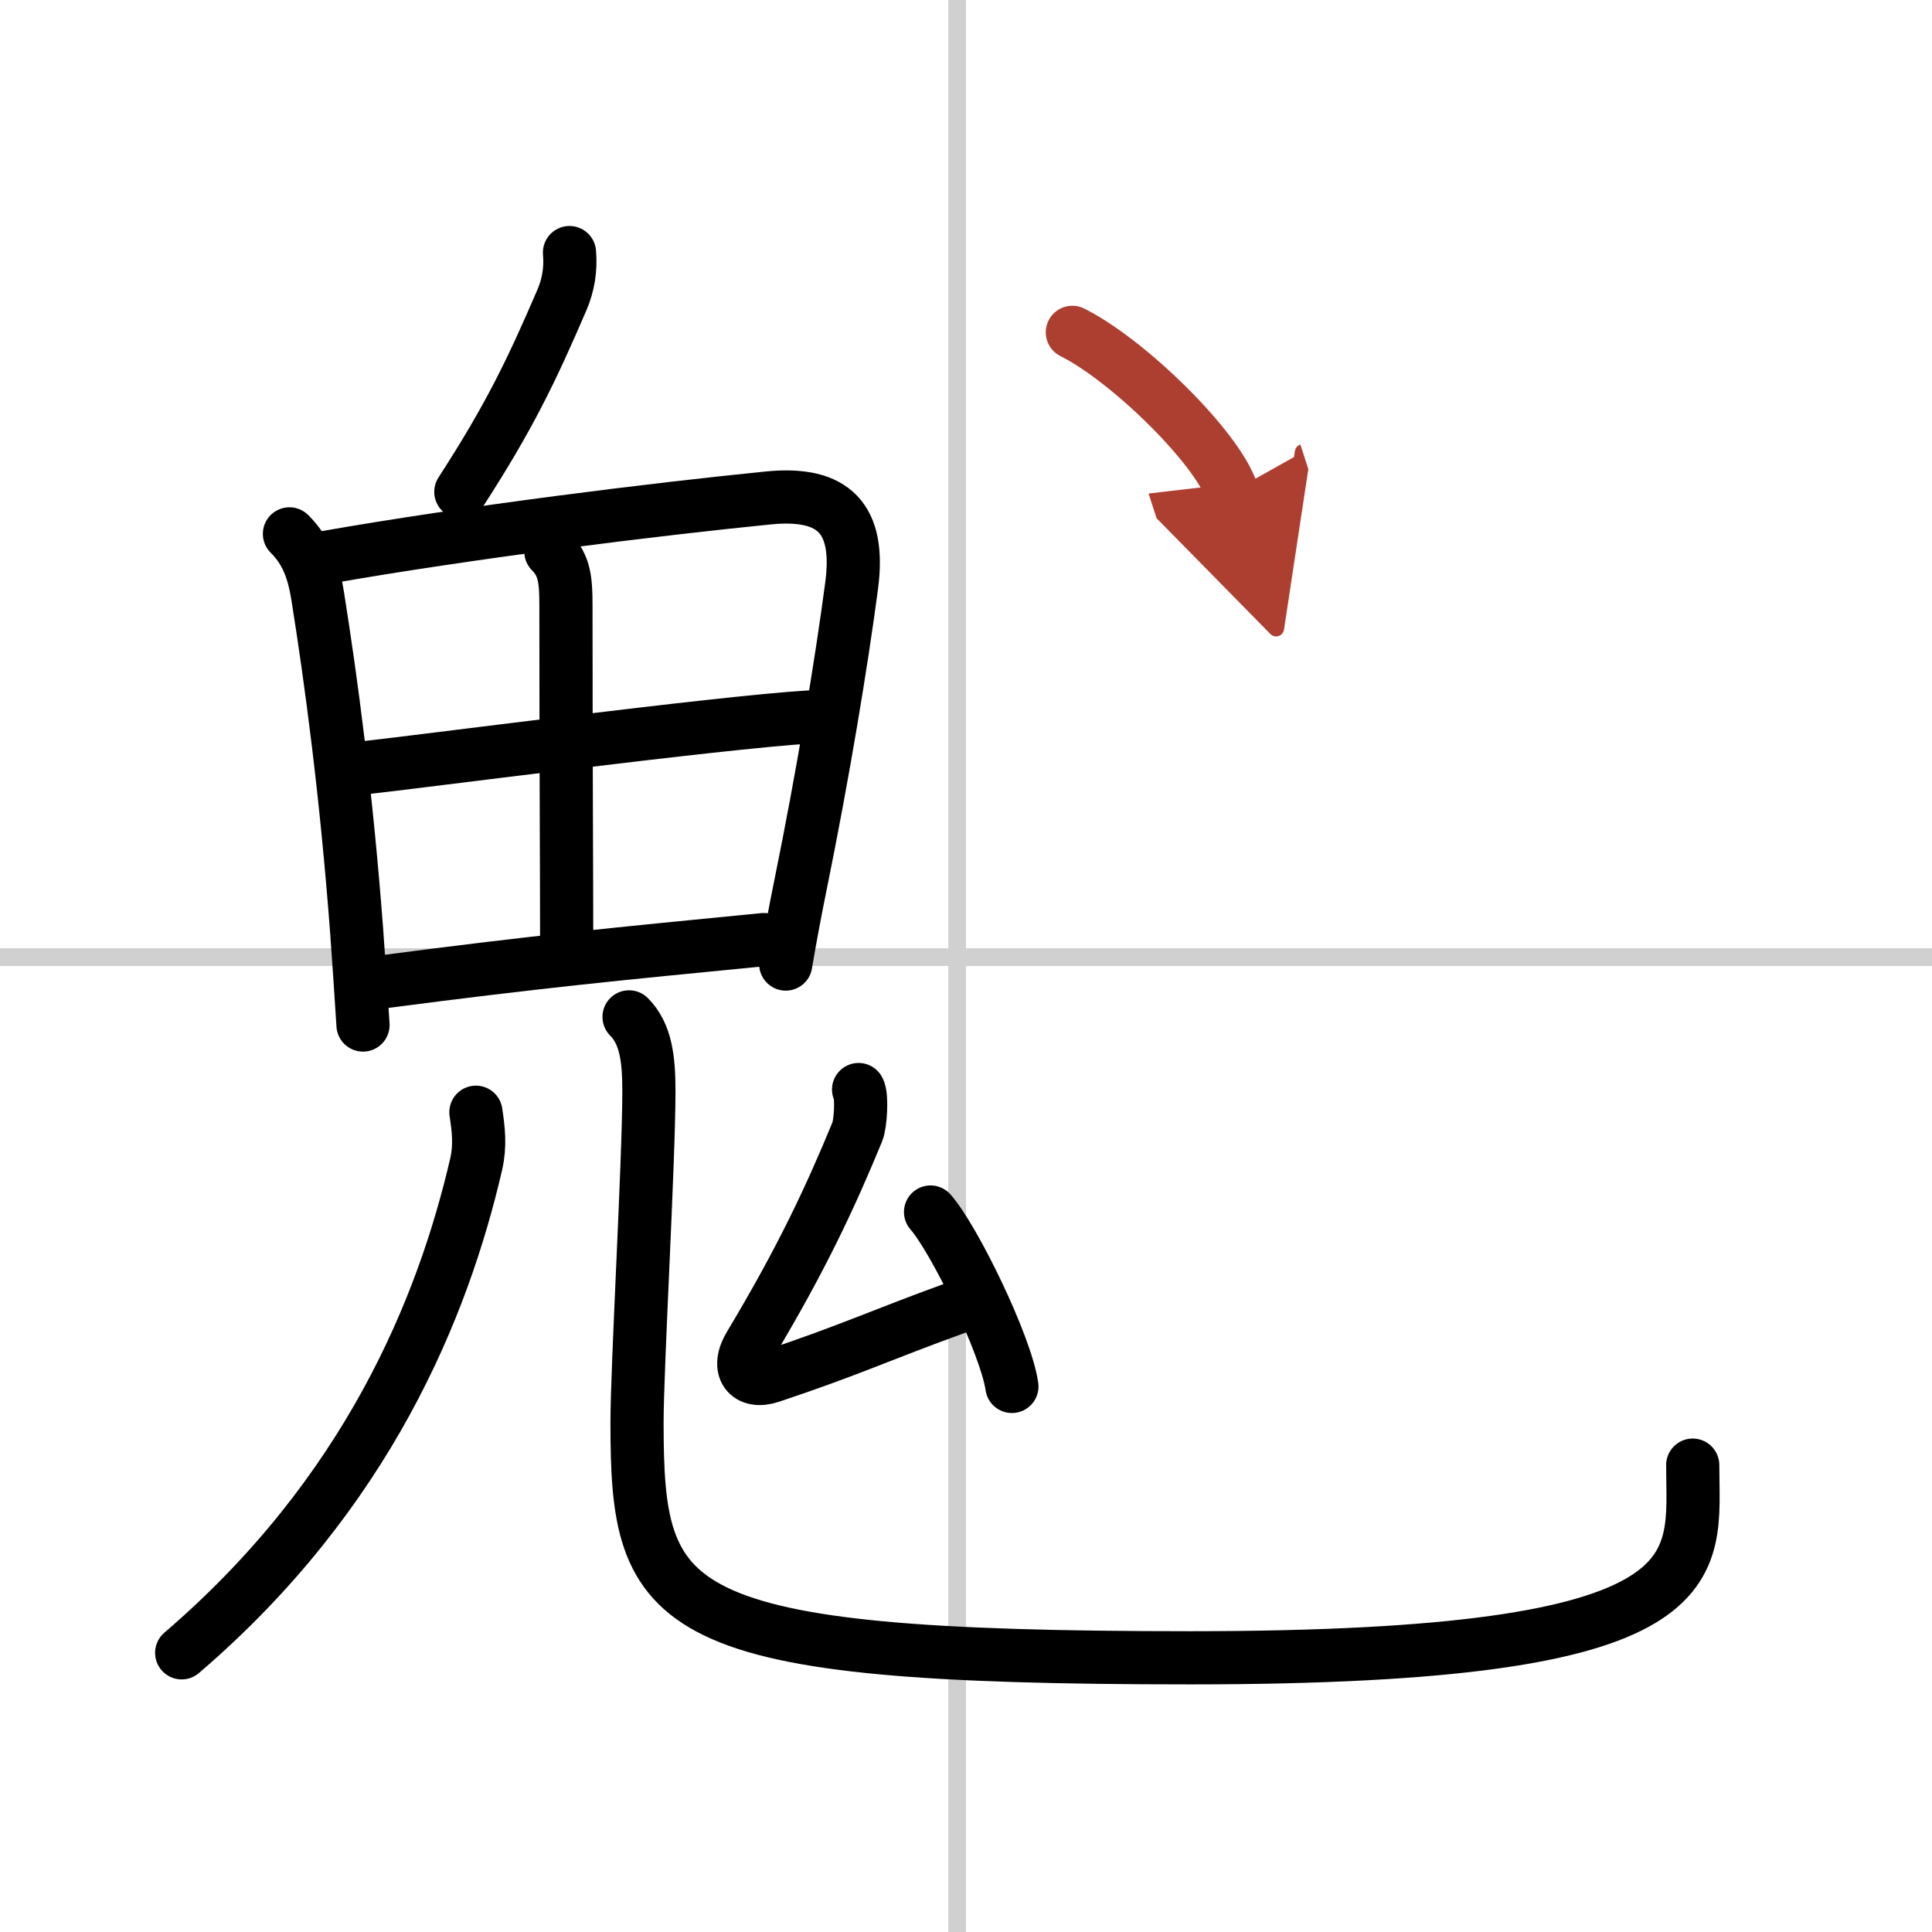
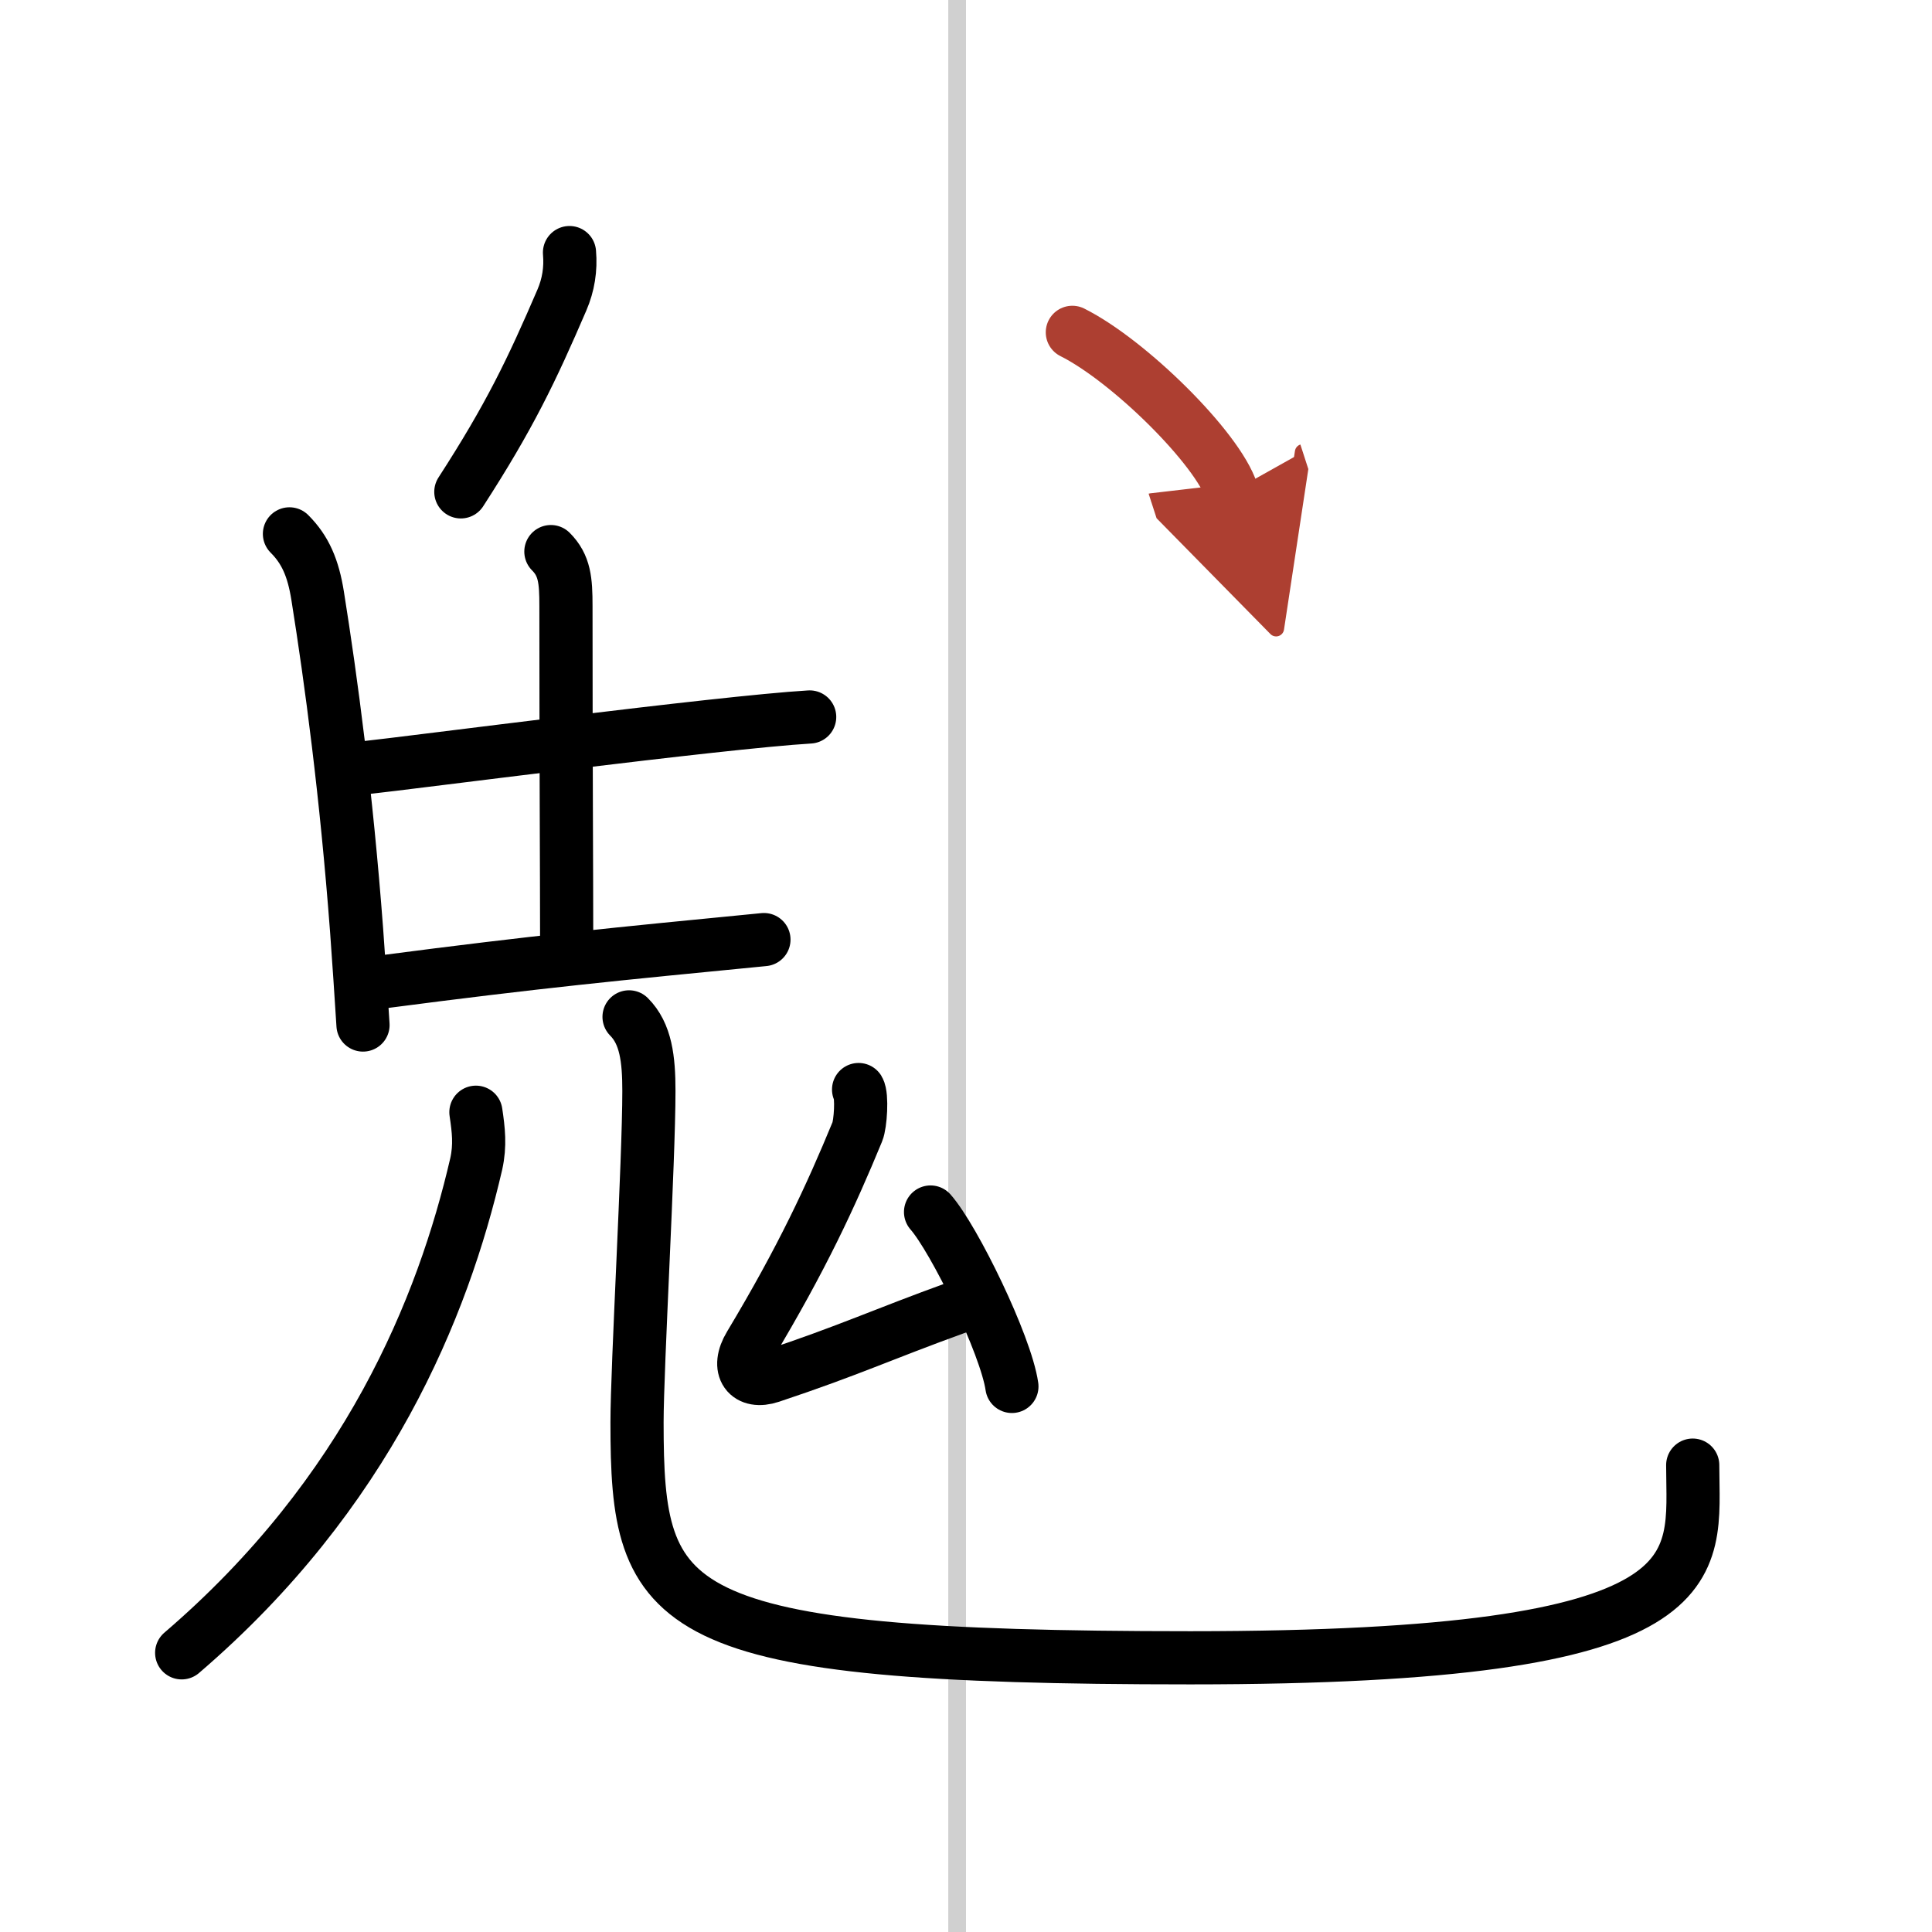
<svg xmlns="http://www.w3.org/2000/svg" width="400" height="400" viewBox="0 0 109 109">
  <defs>
    <marker id="a" markerWidth="4" orient="auto" refX="1" refY="5" viewBox="0 0 10 10">
      <polyline points="0 0 10 5 0 10 1 5" fill="#ad3f31" stroke="#ad3f31" />
    </marker>
  </defs>
  <g fill="none" stroke="#000" stroke-linecap="round" stroke-linejoin="round" stroke-width="3">
    <rect width="100%" height="100%" fill="#fff" stroke="#fff" />
    <line x1="54" x2="54" y2="109" stroke="#d0d0d0" stroke-width="1" />
-     <line x2="109" y1="54" y2="54" stroke="#d0d0d0" stroke-width="1" />
    <path d="m32.13 14.25c0.08 0.93-0.06 1.82-0.43 2.68-1.7 3.95-2.95 6.57-5.7 10.82" />
    <path d="m16.33 30.12c0.9 0.9 1.34 1.93 1.59 3.49 0.76 4.76 1.62 11.18 2.2 18.89 0.13 1.79 0.25 3.57 0.36 5.33" />
-     <path d="m18.37 31.45c8.2-1.44 18.68-2.73 25.01-3.36 3.68-0.36 5.16 1.18 4.67 4.93-0.57 4.35-1.63 10.73-2.86 16.77-0.32 1.57-0.61 3.12-0.86 4.6" />
    <path d="m31.08 31.12c0.78 0.78 0.85 1.63 0.85 3.07 0 9.06 0.04 14.93 0.04 18.88" />
    <path d="m20.53 43.32c2.56-0.27 20.1-2.57 25.15-2.87" />
    <path d="m21.62 55.39c8.8-1.15 13.08-1.56 21.48-2.38" />
    <path d="m26.85 62.75c0.15 1 0.25 1.87 0.02 2.91-1.87 8.09-6.12 18.59-16.62 27.59" />
    <path d="m35.49 57.37c0.95 0.95 1.12 2.38 1.12 4.18 0 3.95-0.67 15.58-0.67 18.7 0 10.75 1.43 13.28 31.22 13.28 30.09 0 28.34-5.03 28.34-10.87" />
    <path d="m48.44 61.47c0.21 0.35 0.11 1.95-0.07 2.38-1.5 3.64-3.12 7.14-6.06 12.04-0.81 1.34-0.12 2.2 1.17 1.77 4.53-1.51 6.16-2.32 10.55-3.91" />
    <path d="m52.5 68.38c1.33 1.51 4.25 7.49 4.59 9.84" />
    <path d="m60.5 18.75c3.18 1.59 8.2 6.53 9 9" marker-end="url(#a)" stroke="#ad3f31" />
  </g>
</svg>